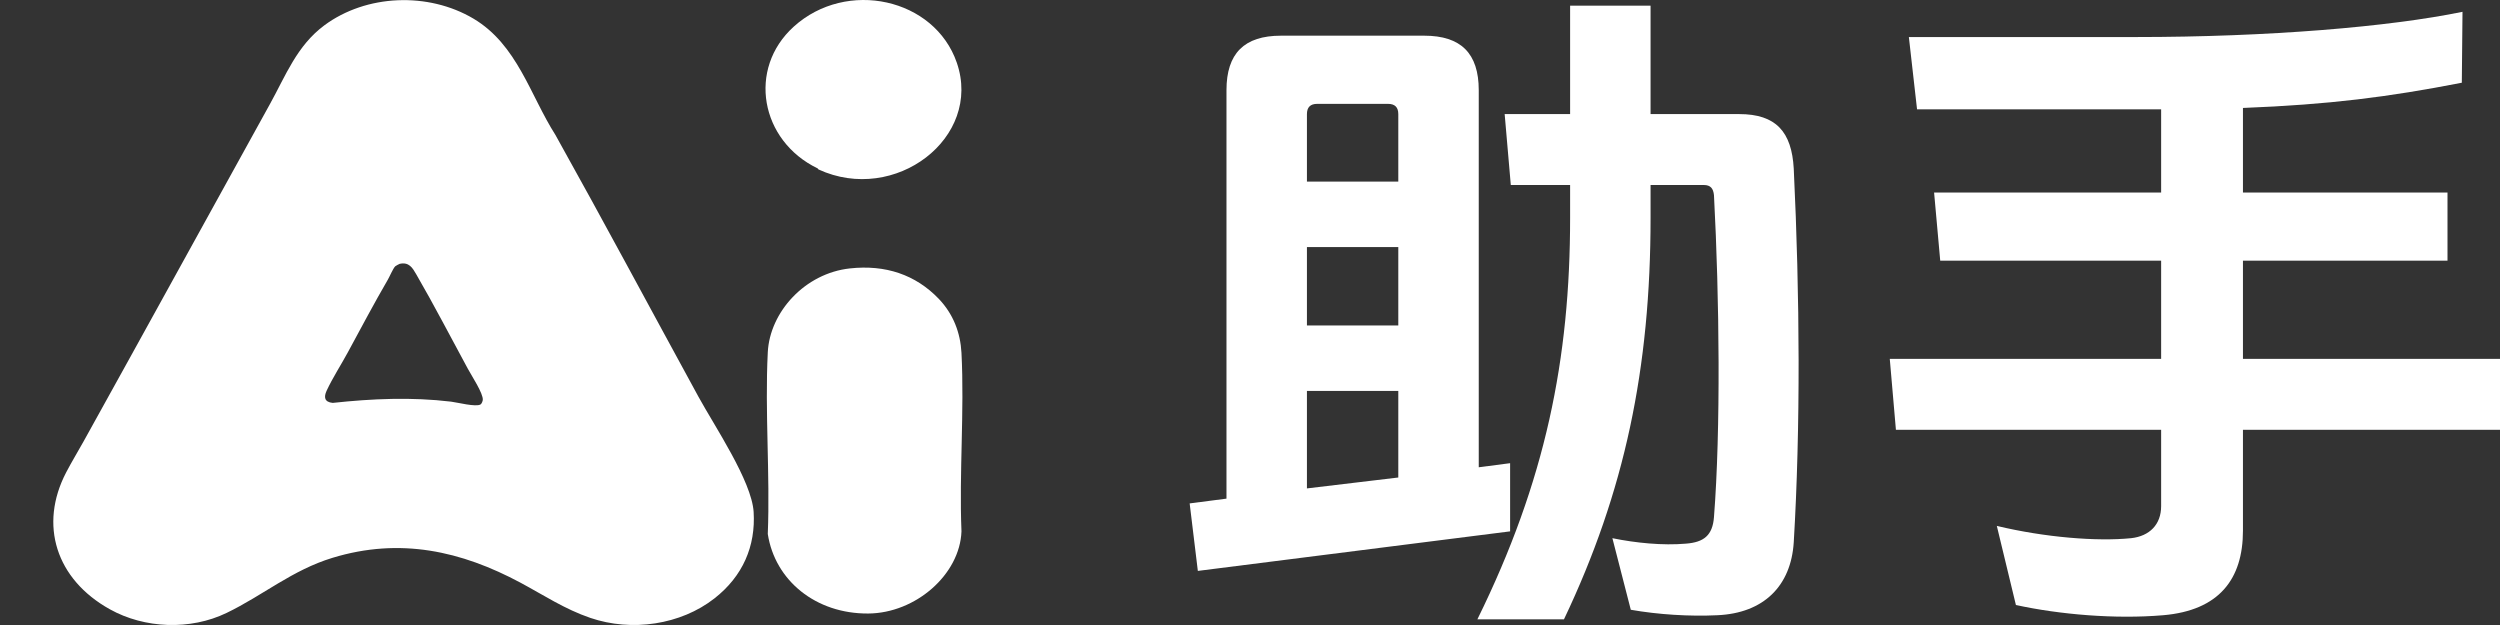
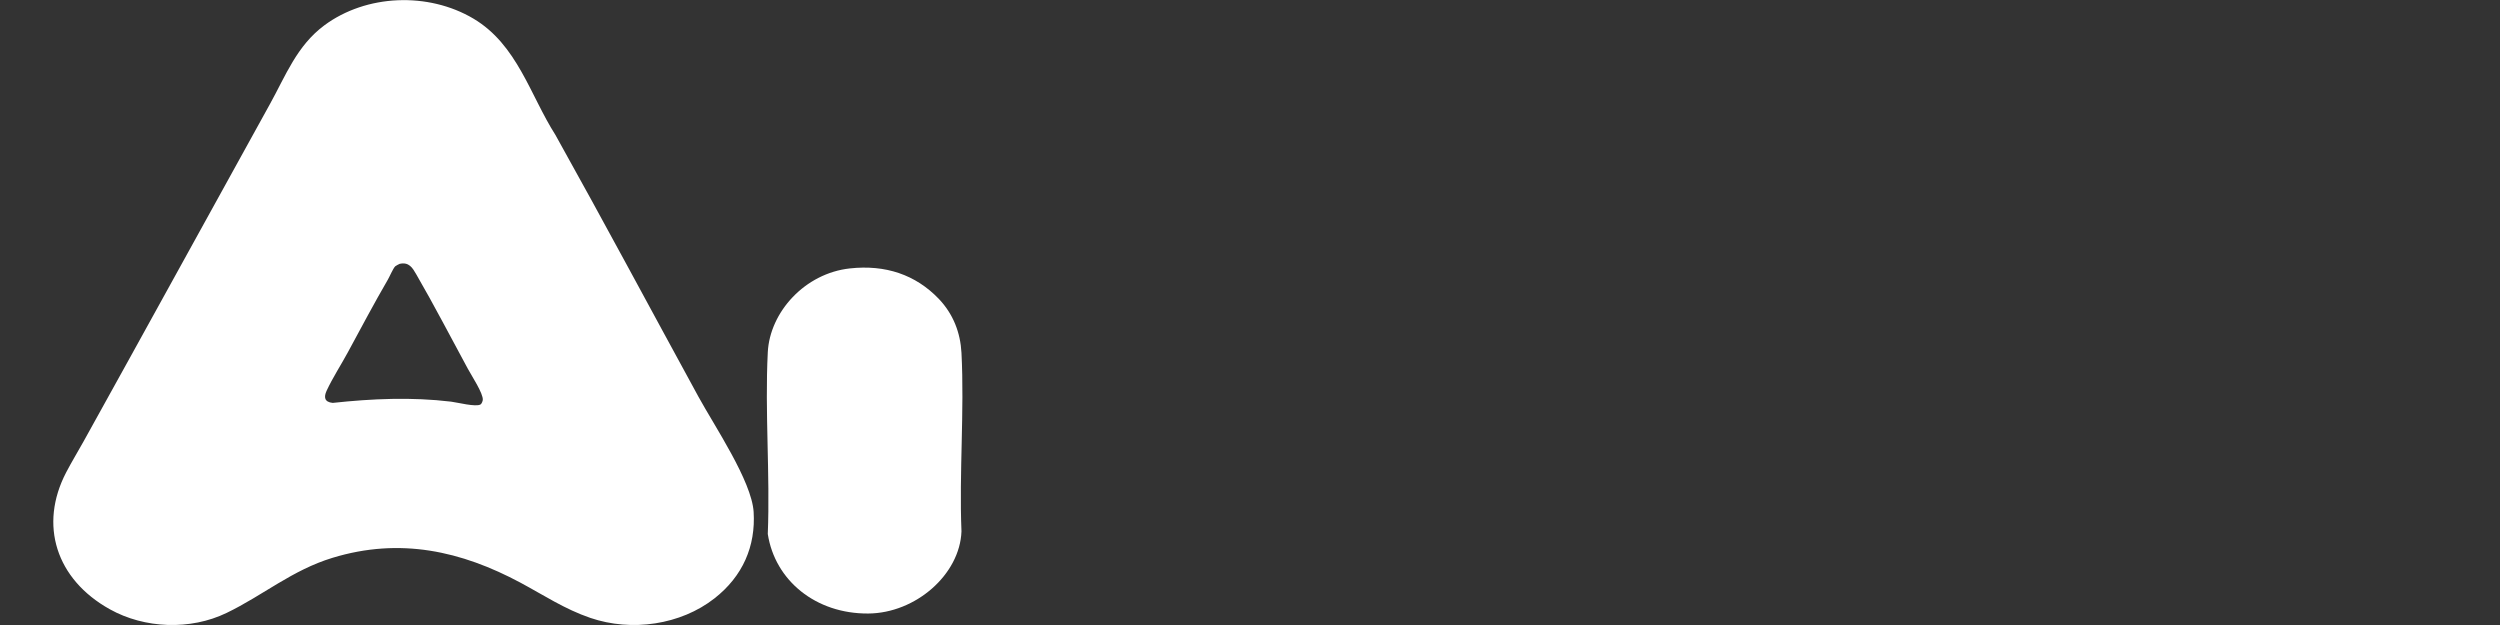
<svg xmlns="http://www.w3.org/2000/svg" width="44px" height="11px" viewBox="0 0 44 11" version="1.1">
  <rect x="0" y="0" width="44" height="11" fill="#333333" stroke="none" />
  <title>ai_text_black</title>
  <g id="页面-1" stroke="none" stroke-width="1" fill="none" fill-rule="evenodd">
    <g id="ai_text_black" transform="translate(0.938, -0)" fill="#FFFFFF" fill-rule="nonzero">
      <path d="M11.635,10.533 C11.043,10.996 10.181,11.124 9.452,10.875 C9.001,10.721 8.632,10.475 8.224,10.256 C7.182,9.698 6.104,9.454 4.913,9.818 C4.204,10.034 3.689,10.48 3.049,10.788 C2.413,11.095 1.608,11.065 0.995,10.723 C0.045,10.194 -0.254,9.236 0.226,8.315 C0.321,8.132 0.434,7.948 0.534,7.767 C1.633,5.787 2.72,3.808 3.816,1.826 C4.088,1.335 4.287,0.805 4.769,0.447 C5.508,-0.102 6.599,-0.144 7.395,0.328 C8.168,0.788 8.394,1.68 8.837,2.374 C9.69,3.902 10.515,5.446 11.354,6.981 C11.637,7.499 12.293,8.468 12.326,9.011 C12.363,9.611 12.137,10.141 11.635,10.533 L11.635,10.533 Z M6.095,4.644 C6.085,4.647 6.025,4.68 6.018,4.687 C5.979,4.726 5.919,4.869 5.888,4.922 C5.644,5.342 5.417,5.771 5.185,6.199 C5.064,6.423 4.918,6.646 4.81,6.878 C4.76,6.988 4.769,7.076 4.918,7.091 C5.609,7.016 6.31,6.986 7.001,7.069 C7.109,7.082 7.439,7.168 7.52,7.118 C7.54,7.106 7.556,7.061 7.559,7.04 C7.571,6.929 7.361,6.611 7.298,6.494 C6.996,5.939 6.705,5.374 6.387,4.826 C6.323,4.716 6.261,4.606 6.095,4.644 L6.095,4.644 Z" id="形状" />
      <path d="M14.021,4.724 C14.645,4.656 15.175,4.833 15.584,5.259 C15.84,5.527 15.965,5.855 15.984,6.211 C16.037,7.244 15.942,8.315 15.984,9.352 C15.956,10.112 15.176,10.793 14.342,10.798 C13.421,10.804 12.702,10.219 12.575,9.398 C12.617,8.341 12.522,7.252 12.575,6.2 C12.611,5.492 13.228,4.81 14.021,4.724 Z" id="路径" />
-       <path d="M13.467,2.982 L13.453,2.964 C12.444,2.478 12.212,1.211 13.032,0.469 C13.962,-0.373 15.511,-0.033 15.902,1.104 C16.356,2.425 14.814,3.603 13.467,2.982 Z" id="路径" />
-       <path d="M38.538,7.564 L38.538,9.34 C38.538,10.192 38.118,10.744 37.134,10.828 C36.294,10.9 35.31,10.816 34.542,10.648 L34.206,9.256 C35.058,9.46 35.97,9.532 36.57,9.472 C36.894,9.436 37.098,9.232 37.098,8.908 L37.098,7.564 L32.43,7.564 L32.322,6.316 L37.098,6.316 L37.098,4.588 L33.21,4.588 L33.102,3.388 L37.098,3.388 L37.098,1.924 L36.642,1.924 L32.802,1.924 L32.658,0.652 L36.642,0.652 C38.994,0.652 41.118,0.472 42.402,0.208 L42.39,1.456 C41.094,1.708 40.062,1.84 38.538,1.9 L38.538,3.388 L42.138,3.388 L42.138,4.588 L38.538,4.588 L38.538,6.316 L43.062,6.316 L43.062,7.564 L38.538,7.564 Z" id="路径" />
-       <path d="M28.112,3.256 L28.112,3.832 C28.112,6.484 27.656,8.656 26.588,10.9 L25.064,10.9 C26.264,8.464 26.696,6.316 26.696,3.832 L26.696,3.256 L25.652,3.256 L25.544,2.008 L26.696,2.008 L26.696,0.1 L28.112,0.1 L28.112,2.008 L29.672,2.008 C30.32,2.008 30.596,2.32 30.632,2.968 C30.74,5.212 30.752,7.528 30.632,9.544 C30.584,10.312 30.104,10.792 29.288,10.828 C28.796,10.852 28.244,10.816 27.764,10.732 L27.44,9.472 C27.848,9.556 28.328,9.604 28.736,9.568 C29.048,9.544 29.204,9.424 29.228,9.1 C29.348,7.564 29.324,5.248 29.228,3.436 C29.216,3.316 29.168,3.256 29.048,3.256 L28.112,3.256 Z M25.088,8.224 L25.64,8.152 L25.64,9.352 L20.144,10.048 L20,8.86 L20.648,8.776 L20.648,1.588 C20.648,0.94 20.96,0.628 21.608,0.628 L24.128,0.628 C24.776,0.628 25.088,0.94 25.088,1.588 L25.088,8.224 Z M23.672,8.404 L23.672,6.88 L22.064,6.88 L22.064,8.596 L23.672,8.404 Z M23.672,5.728 L23.672,4.348 L22.064,4.348 L22.064,5.728 L23.672,5.728 Z M23.672,3.196 L23.672,2.008 C23.672,1.888 23.612,1.828 23.492,1.828 L22.244,1.828 C22.124,1.828 22.064,1.888 22.064,2.008 L22.064,3.196 L23.672,3.196 Z" id="形状" />
    </g>
  </g>
</svg>